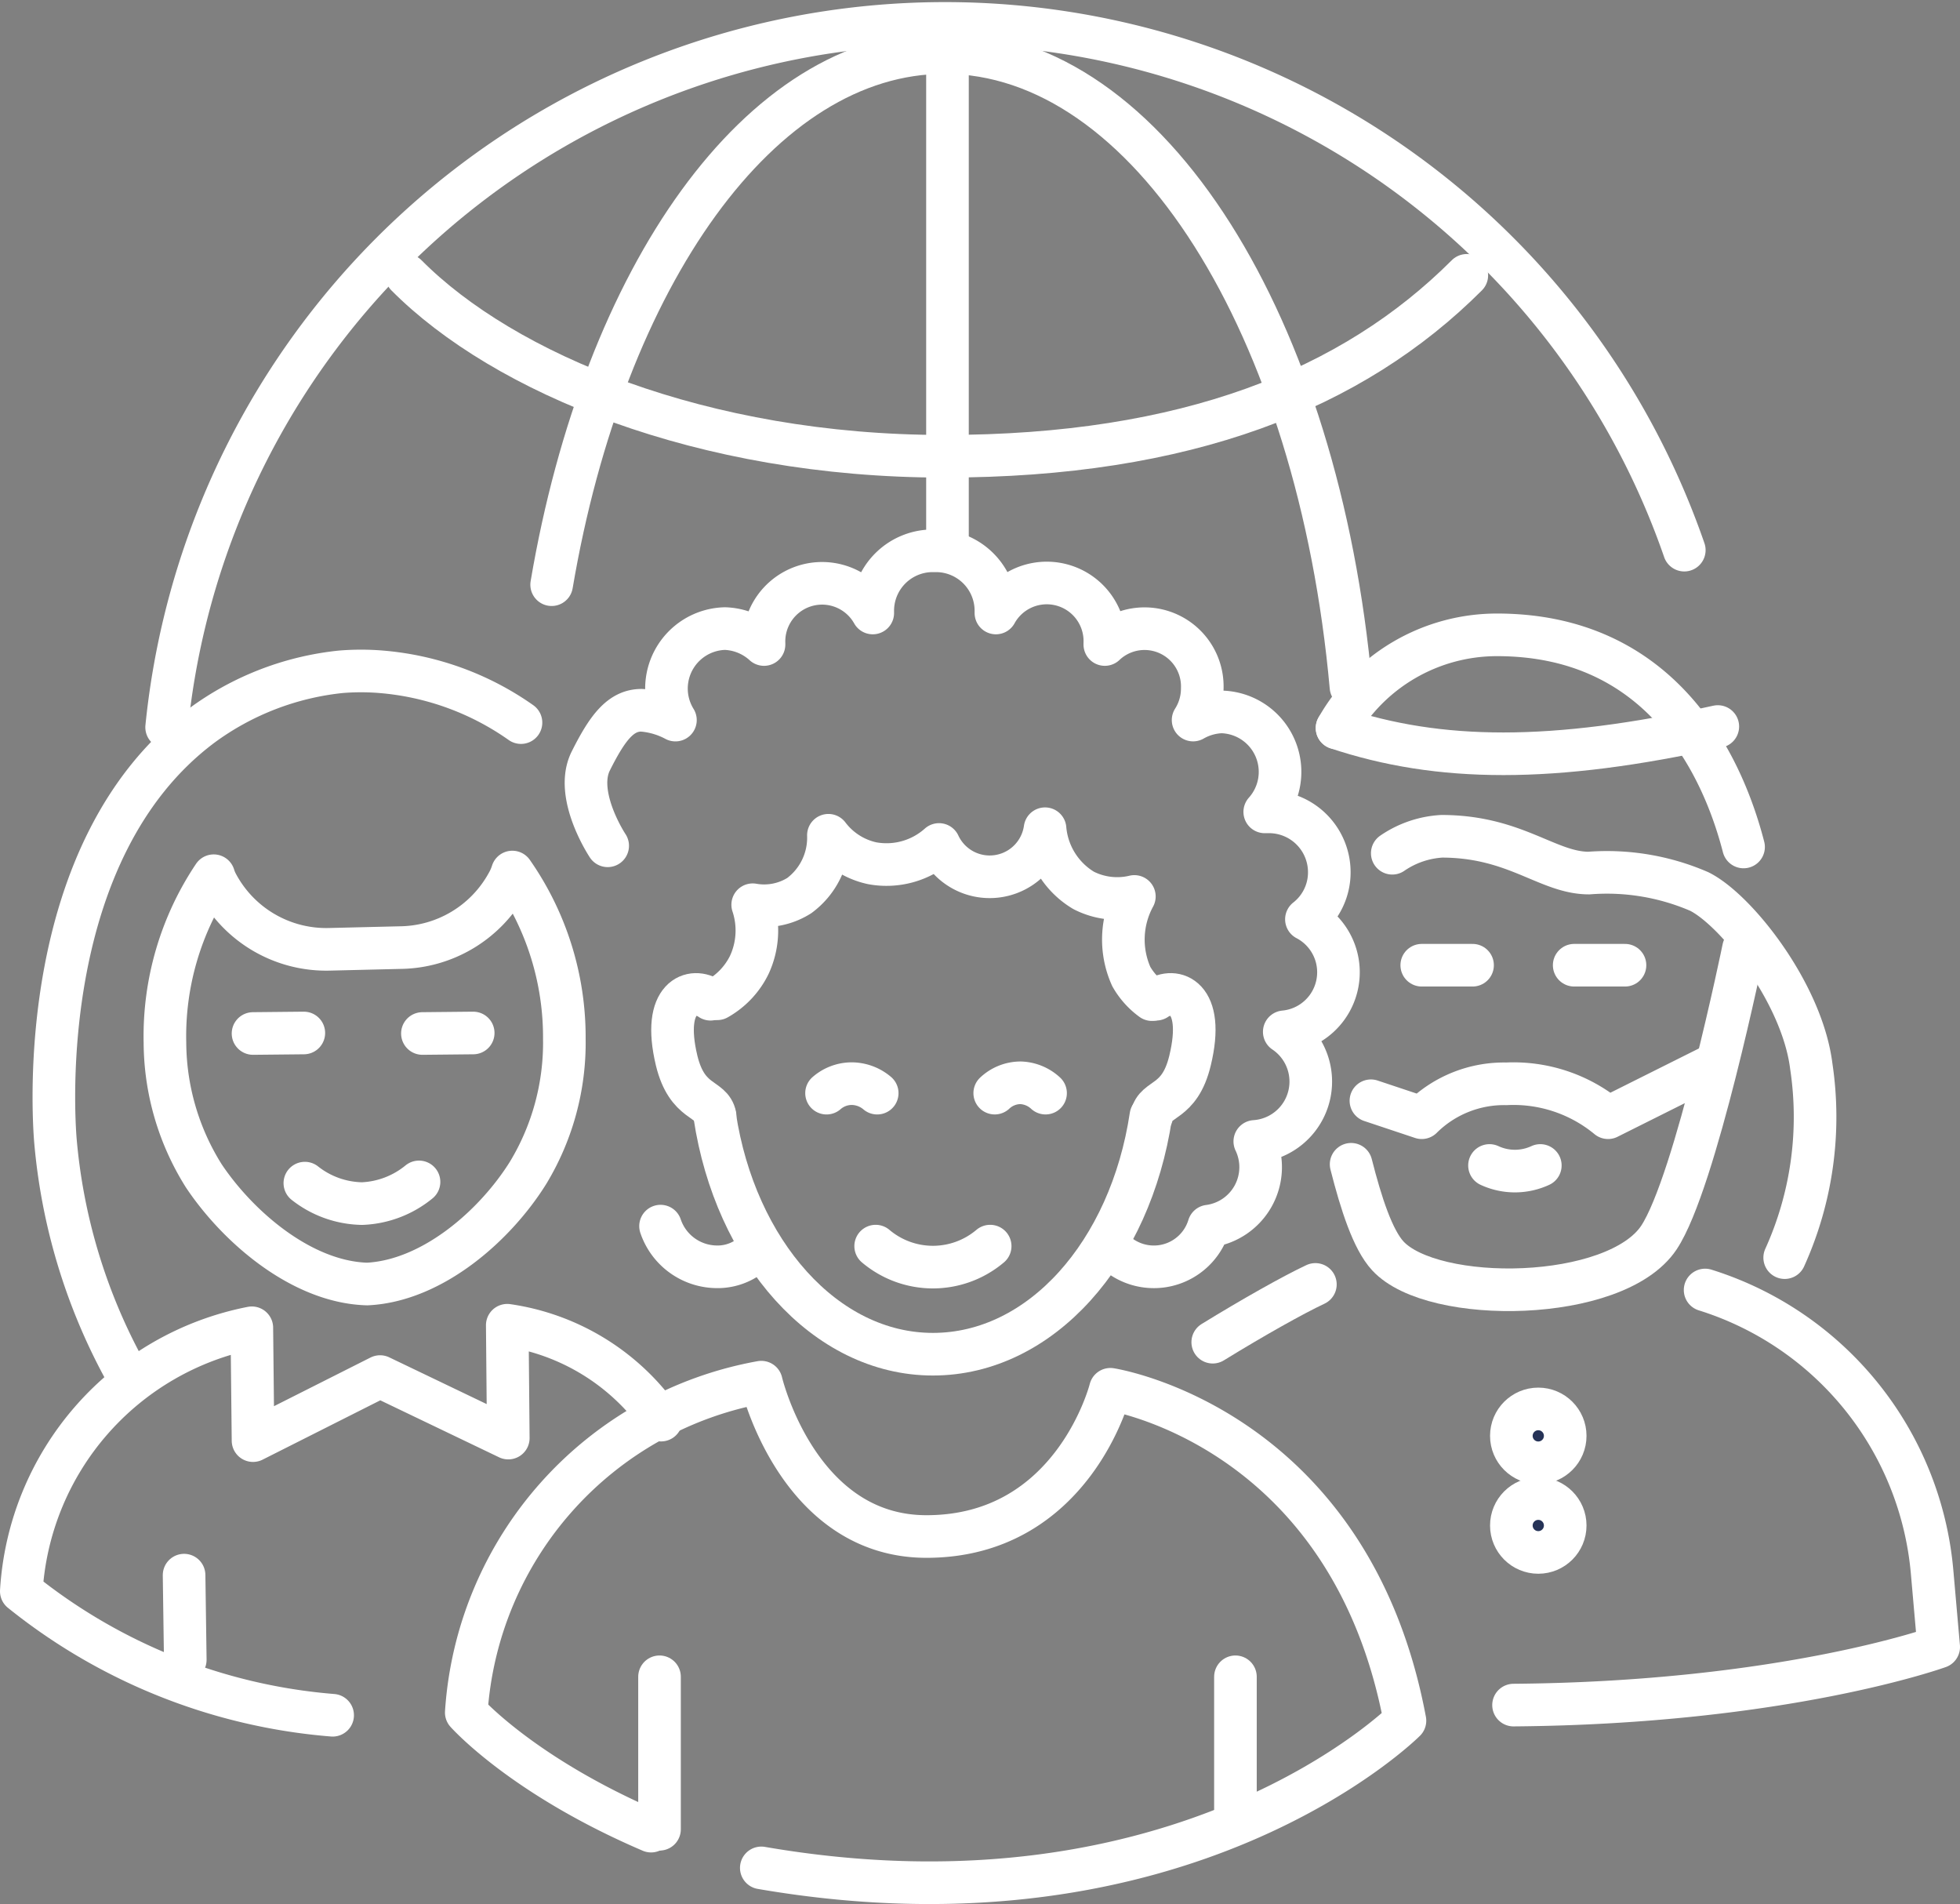
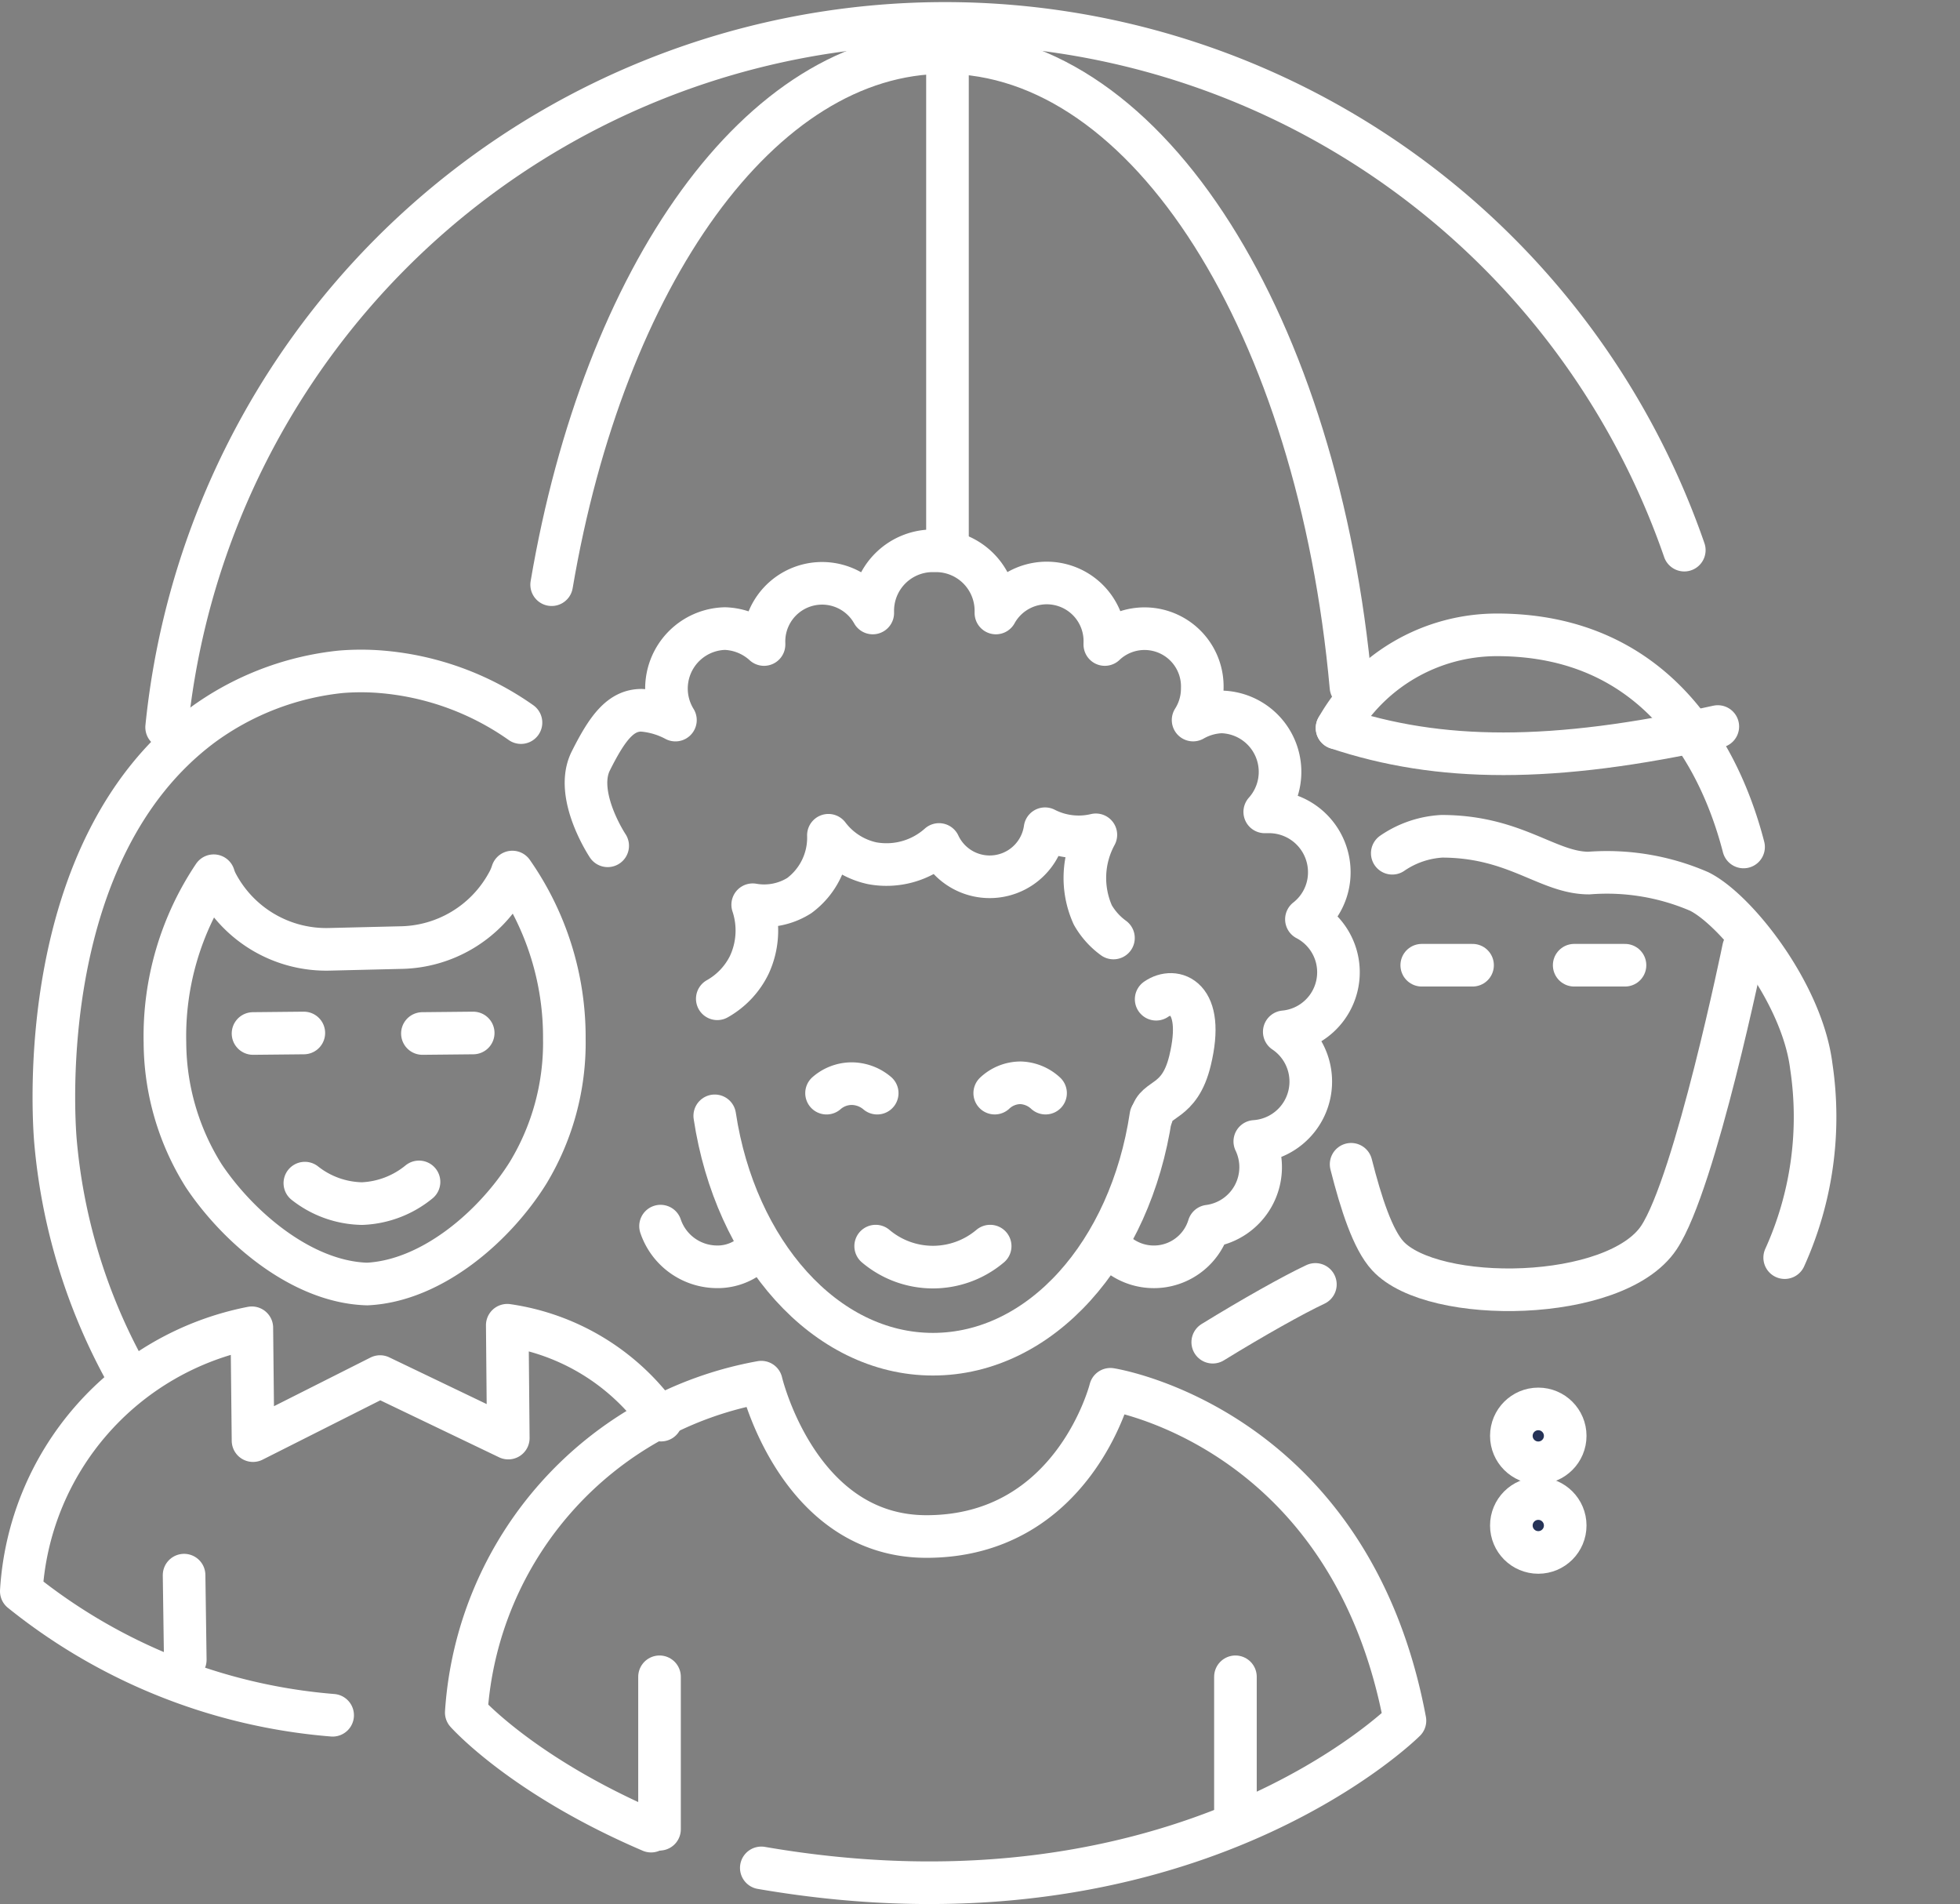
<svg xmlns="http://www.w3.org/2000/svg" width="115.001" height="111.71" viewBox="0 0 115.001 111.71">
  <rect x="0" y="0" width="115.001" height="111.71" fill="#808080" stroke="none" />
  <defs>
    <style>.a,.b{fill:none;stroke-linecap:round;}.a,.b,.c{stroke:#fff;stroke-width:2.5px;}.a{stroke-miterlimit:10;}.b{stroke-linejoin:round;}.c{fill:#263357;}</style>
  </defs>
  <g transform="translate(-6.57 -11.537)">
    <path class="a" d="M105.447,43.808A45.9,45.9,0,0,0,16.4,54.2" transform="translate(-0.053 0)" />
    <path class="a" d="M86.029,51.839C84.13,30.73,74.182,14.63,62.177,14.63,51.364,14.63,42.2,27.758,39.13,45.846" transform="translate(-0.193 -0.011)" />
    <line class="a" y2="29.815" transform="translate(62.162 13.496)" />
-     <path class="a" d="M92.774,27.78c-6.7,6.7-16.478,10.614-30.67,10.614S36.265,33.524,30.56,27.78" transform="translate(-0.14 -0.092)" />
    <line class="b" x1="2.981" y2="0.03" transform="translate(31.354 72.132)" />
    <path class="b" d="M45.357,95.315a13.328,13.328,0,0,0-9.024-5.565l.06,6.619-7.523-3.608-7.454,3.757-.07-6.619A16.775,16.775,0,0,0,7.82,105.353a33.413,33.413,0,0,0,18.267,7.275" transform="translate(0 -0.474)" />
    <line class="b" x1="2.981" y2="0.03" transform="translate(21.416 72.132)" />
    <path class="b" d="M31.258,81.29a5.613,5.613,0,0,1-3.339,1.272,5.564,5.564,0,0,1-3.359-1.2" transform="translate(-0.103 -0.422)" />
    <line class="b" x1="0.07" y1="4.969" transform="translate(17.371 103.935)" />
    <path class="b" d="M37.15,54.161a16.585,16.585,0,0,0-8.209-2.981,14.562,14.562,0,0,0-2.355,0,16.653,16.653,0,0,0-8.159,3.15c-9.769,7.3-8.706,22.858-8.6,24.269A34.144,34.144,0,0,0,13.8,91.956" transform="translate(-0.012 -0.236)" />
    <path class="b" d="M19.321,63.616a2.741,2.741,0,0,1-.159-.4,16.891,16.891,0,0,0-2.862,9.8,14.8,14.8,0,0,0,2.276,7.8c1.988,2.981,5.734,6.241,9.59,6.351,3.856-.189,7.543-3.468,9.451-6.539a14.734,14.734,0,0,0,2.117-7.851A16.892,16.892,0,0,0,36.683,63a3.354,3.354,0,0,1-.288.656,7.275,7.275,0,0,1-6.321,3.777l-4.134.1A7.254,7.254,0,0,1,19.321,63.616Z" transform="translate(-0.052 -0.309)" />
    <path class="b" d="M48.76,77.39c1.2,7.951,6.47,13.983,12.8,13.983S73.149,85.41,74.351,77.39" transform="translate(-0.253 -0.398)" />
    <path class="b" d="M55.36,76.047a2.254,2.254,0,0,1,1.451-.557,2.336,2.336,0,0,1,1.521.557" transform="translate(-0.293 -0.386)" />
    <path class="b" d="M65.29,76.046a2.218,2.218,0,0,1,1.521-.606,2.268,2.268,0,0,1,1.461.606" transform="translate(-0.355 -0.386)" />
    <path class="b" d="M58.26,85.08a5.2,5.2,0,0,0,6.718,0" transform="translate(-0.311 -0.445)" />
    <path class="b" d="M74.56,77.346c.209-1.093,1.63-.676,2.246-3.24.914-3.767-.924-4.343-1.988-3.6" transform="translate(-0.412 -0.354)" />
    <path class="b" d="M51.384,85.073A3.131,3.131,0,0,1,48.8,86.285,3.508,3.508,0,0,1,45.56,83.9" transform="translate(-0.233 -0.438)" />
    <path class="b" d="M72.028,84.986A3.369,3.369,0,0,0,77.7,83.654a3.489,3.489,0,0,0,2.7-4.969,3.518,3.518,0,0,0,1.729-6.43,3.508,3.508,0,0,0,1.3-6.6,3.49,3.49,0,0,0,1.342-2.773,3.538,3.538,0,0,0-3.439-3.528h-.348a3.518,3.518,0,0,0-2.544-5.864,3.627,3.627,0,0,0-1.66.477,3.434,3.434,0,0,0,.537-1.839A3.389,3.389,0,0,0,71.6,49.536v-.07a3.409,3.409,0,0,0-6.39-1.779v-.129a3.518,3.518,0,0,0-3.439-3.518h-.348a3.518,3.518,0,0,0-3.439,3.518v.129a3.409,3.409,0,0,0-6.38,1.779v.07a3.577,3.577,0,0,0-2.286-.934,3.518,3.518,0,0,0-2.912,5.367,4.967,4.967,0,0,0-1.988-.576c-1.212,0-1.988.994-2.981,2.981s.994,4.969.994,4.969" transform="translate(-0.206 -0.192)" />
-     <path class="b" d="M48.91,70.418a4.587,4.587,0,0,0,1.878-1.988,4.789,4.789,0,0,0,.2-3.528,3.857,3.857,0,0,0,2.733-.537,4.225,4.225,0,0,0,1.709-3.538,4.373,4.373,0,0,0,2.564,1.64,4.622,4.622,0,0,0,3.926-1.1,3.28,3.28,0,0,0,6.221-.924A4.682,4.682,0,0,0,70.4,64.058a4.323,4.323,0,0,0,2.981.358,5.288,5.288,0,0,0-.179,4.7,4.327,4.327,0,0,0,1.212,1.352" transform="translate(-0.254 -0.293)" />
+     <path class="b" d="M48.91,70.418a4.587,4.587,0,0,0,1.878-1.988,4.789,4.789,0,0,0,.2-3.528,3.857,3.857,0,0,0,2.733-.537,4.225,4.225,0,0,0,1.709-3.538,4.373,4.373,0,0,0,2.564,1.64,4.622,4.622,0,0,0,3.926-1.1,3.28,3.28,0,0,0,6.221-.924a4.323,4.323,0,0,0,2.981.358,5.288,5.288,0,0,0-.179,4.7,4.327,4.327,0,0,0,1.212,1.352" transform="translate(-0.254 -0.293)" />
    <line class="b" y1="8.944" transform="translate(45.267 109.898)" />
    <line class="b" y1="7.951" transform="translate(79.058 109.898)" />
-     <path class="b" d="M48.764,77.346c-.219-1.093-1.63-.676-2.256-3.24-.9-3.767.934-4.343,1.988-3.6" transform="translate(-0.237 -0.354)" />
    <path class="b" d="M44.933,119.446c-7.563-3.24-10.843-6.957-10.843-6.957A21.09,21.09,0,0,1,51.4,93.11s2.127,9.054,9.69,9.054c8.636,0,10.793-8.636,10.793-8.636s14.043,2.157,17.283,19.439c0,0-12.92,12.92-37.765,8.636" transform="translate(-0.162 -0.495)" />
    <path class="b" d="M88.76,61.884a5.7,5.7,0,0,1,2.9-.994c4.323,0,6.221,2.157,8.636,2.157a13.644,13.644,0,0,1,6.48,1.083c2.167,1.083,6.033,5.963,6.569,10.246a19.992,19.992,0,0,1-1.56,11.23" transform="translate(-0.5 -0.296)" />
    <path class="b" d="M85.5,54.466A10.785,10.785,0,0,1,94.882,49c9.461,0,13.148,7.325,14.47,12.443" transform="translate(-0.48 -0.223)" />
    <path class="b" d="M85.5,54.5c5.963,1.988,12.622,2.067,22.341-.089" transform="translate(-0.48 -0.256)" />
    <path class="b" d="M86.33,80.171c.586,2.306,1.272,4.423,2.157,5.377,2.644,2.862,13.357,2.733,15.9-1.073,2.157-3.24,4.969-16.975,4.969-16.975" transform="translate(-0.485 -0.337)" />
-     <path class="b" d="M87.5,76.488l2.981.994a6.849,6.849,0,0,1,4.969-1.988,8.7,8.7,0,0,1,5.963,1.988l5.963-2.981" transform="translate(-0.492 -0.38)" />
    <path class="b" d="M84.183,87.34c-1.292.606-3.647,1.928-6.023,3.389" transform="translate(-0.434 -0.459)" />
-     <path class="b" d="M95.92,112.019c15.9-.129,24.945-3.409,24.945-3.409l-.388-4.413A19.082,19.082,0,0,0,107.16,87.67" transform="translate(-0.544 -0.461)" />
    <circle class="c" cx="1.58" cy="1.58" r="1.58" transform="translate(95.247 94.185)" />
    <circle class="c" cx="1.58" cy="1.58" r="1.58" transform="translate(95.247 99.443)" />
    <line class="b" x2="2.981" transform="translate(89.99 68.157)" />
    <line class="b" x2="2.981" transform="translate(98.934 68.157)" />
-     <path class="b" d="M94.5,80.32a3.545,3.545,0,0,0,2.981,0" transform="translate(-0.535 -0.416)" />
  </g>
</svg>